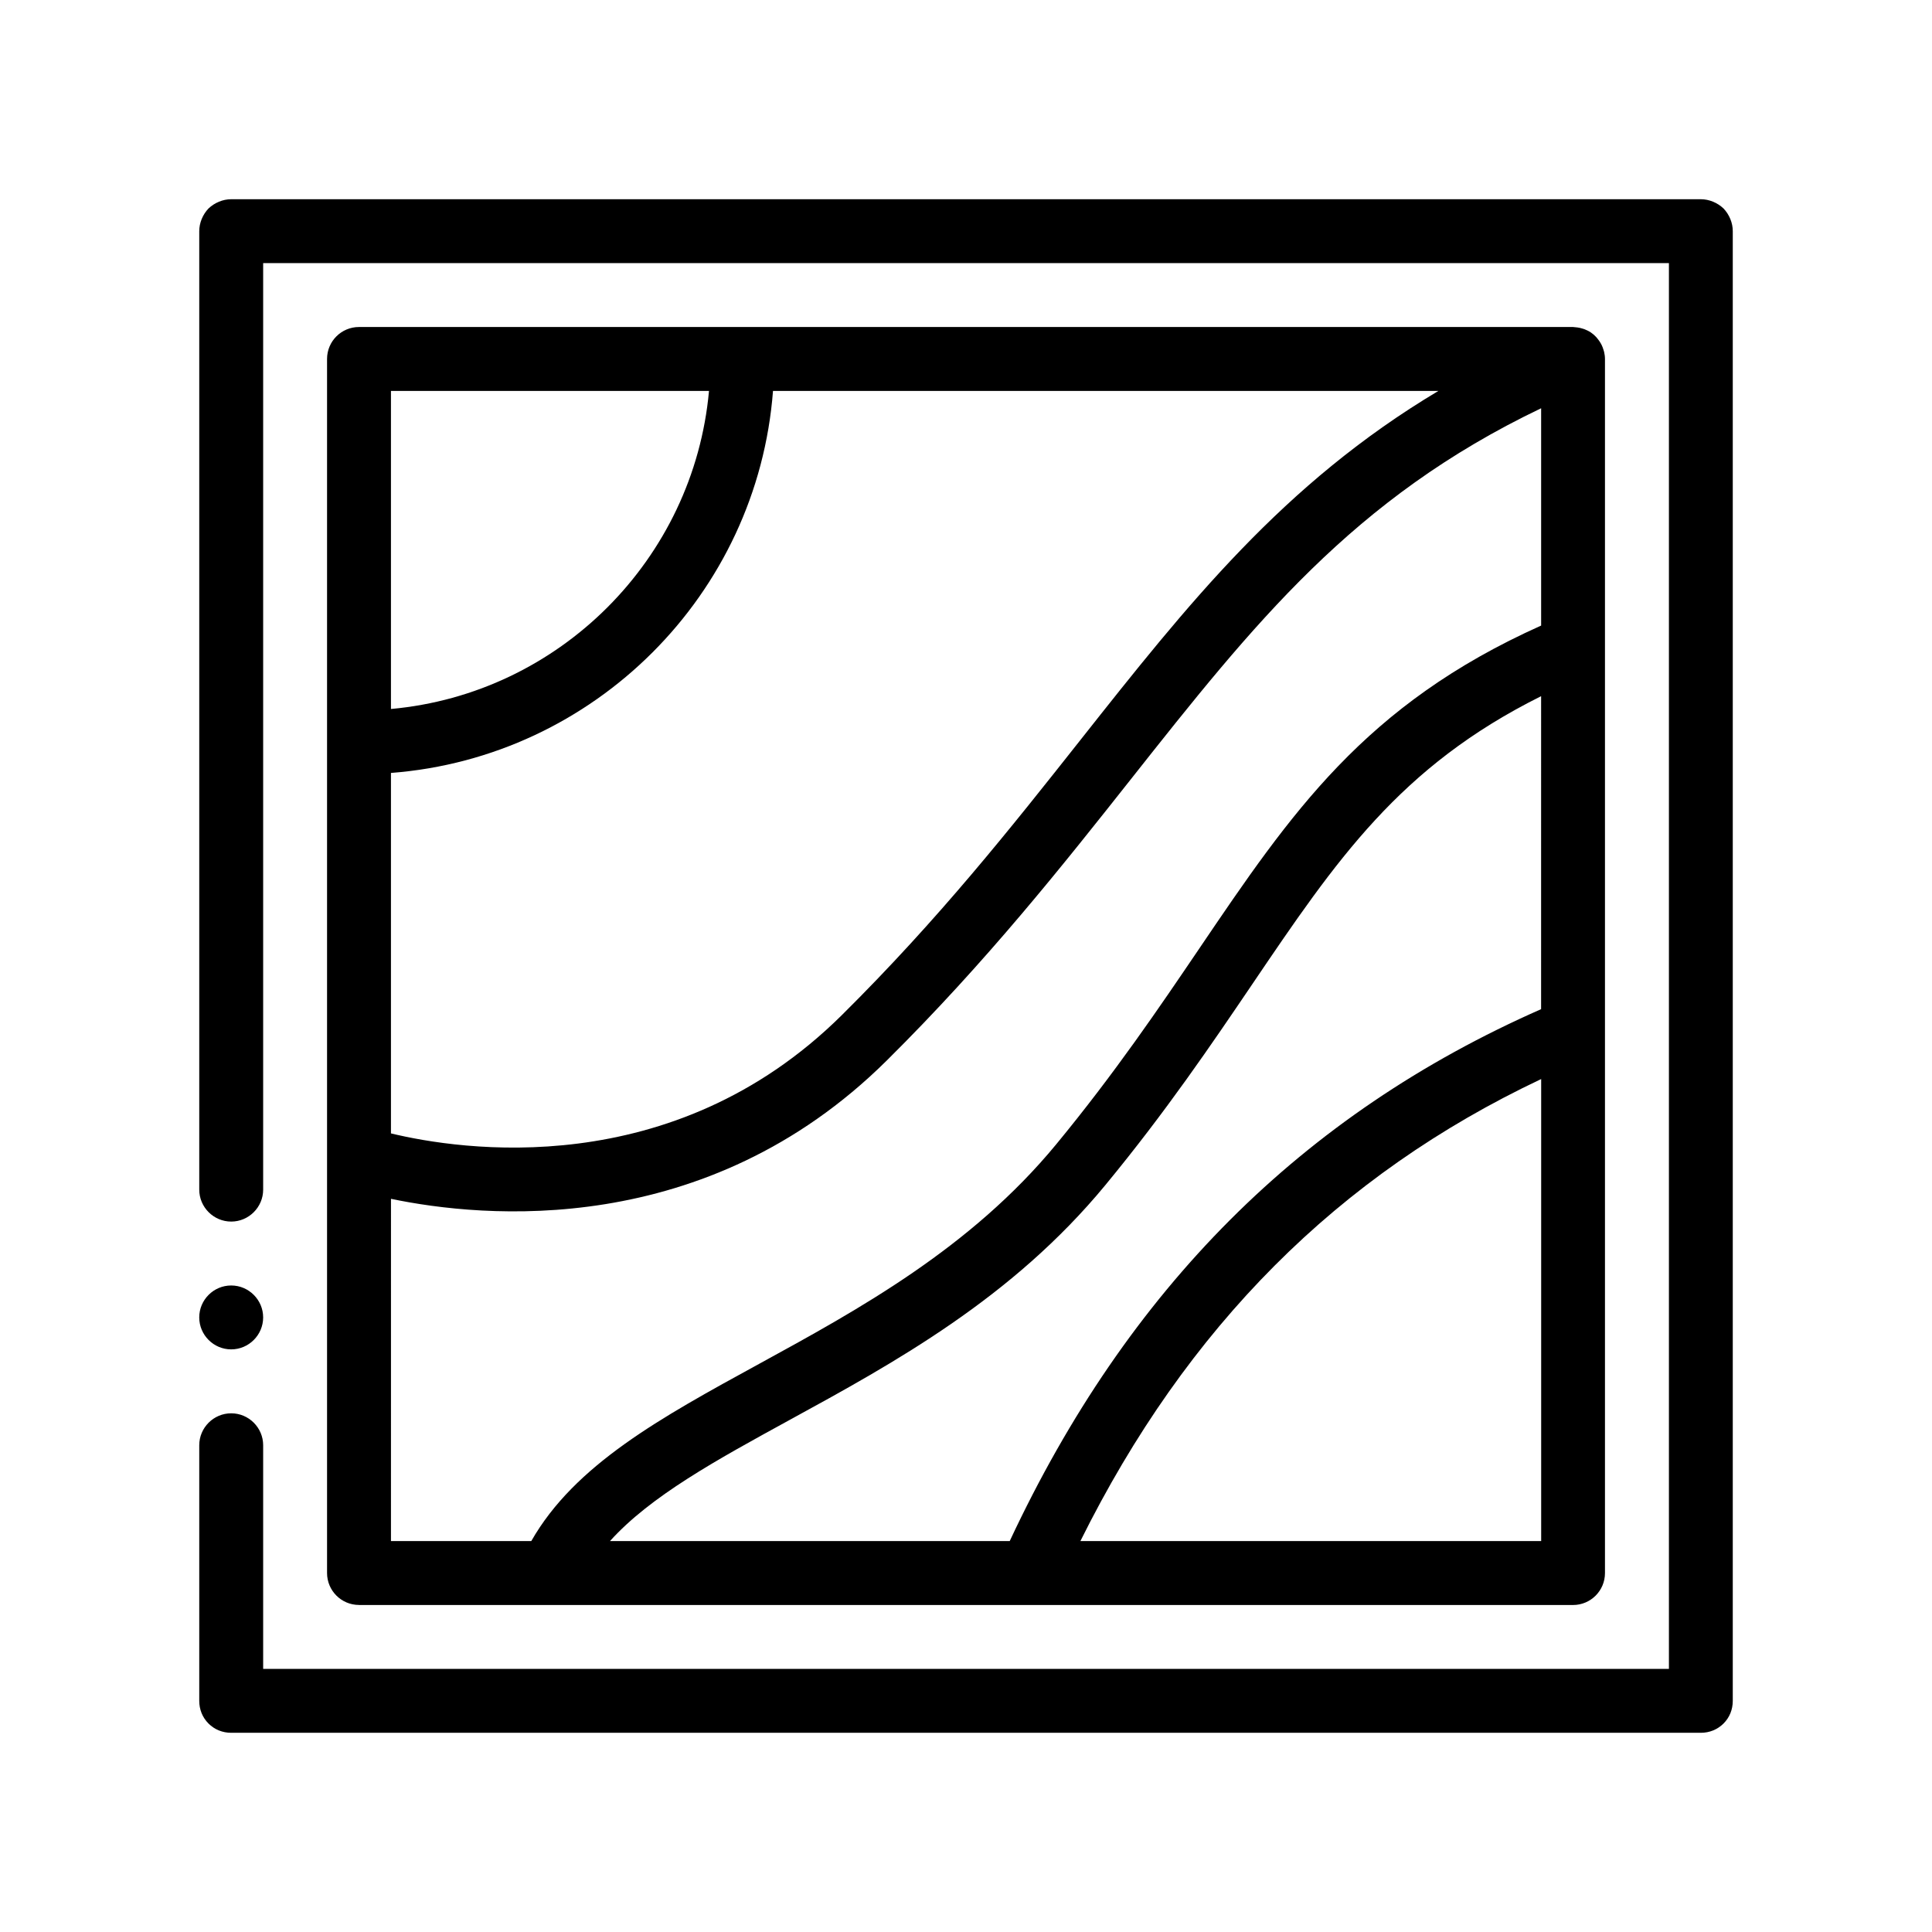
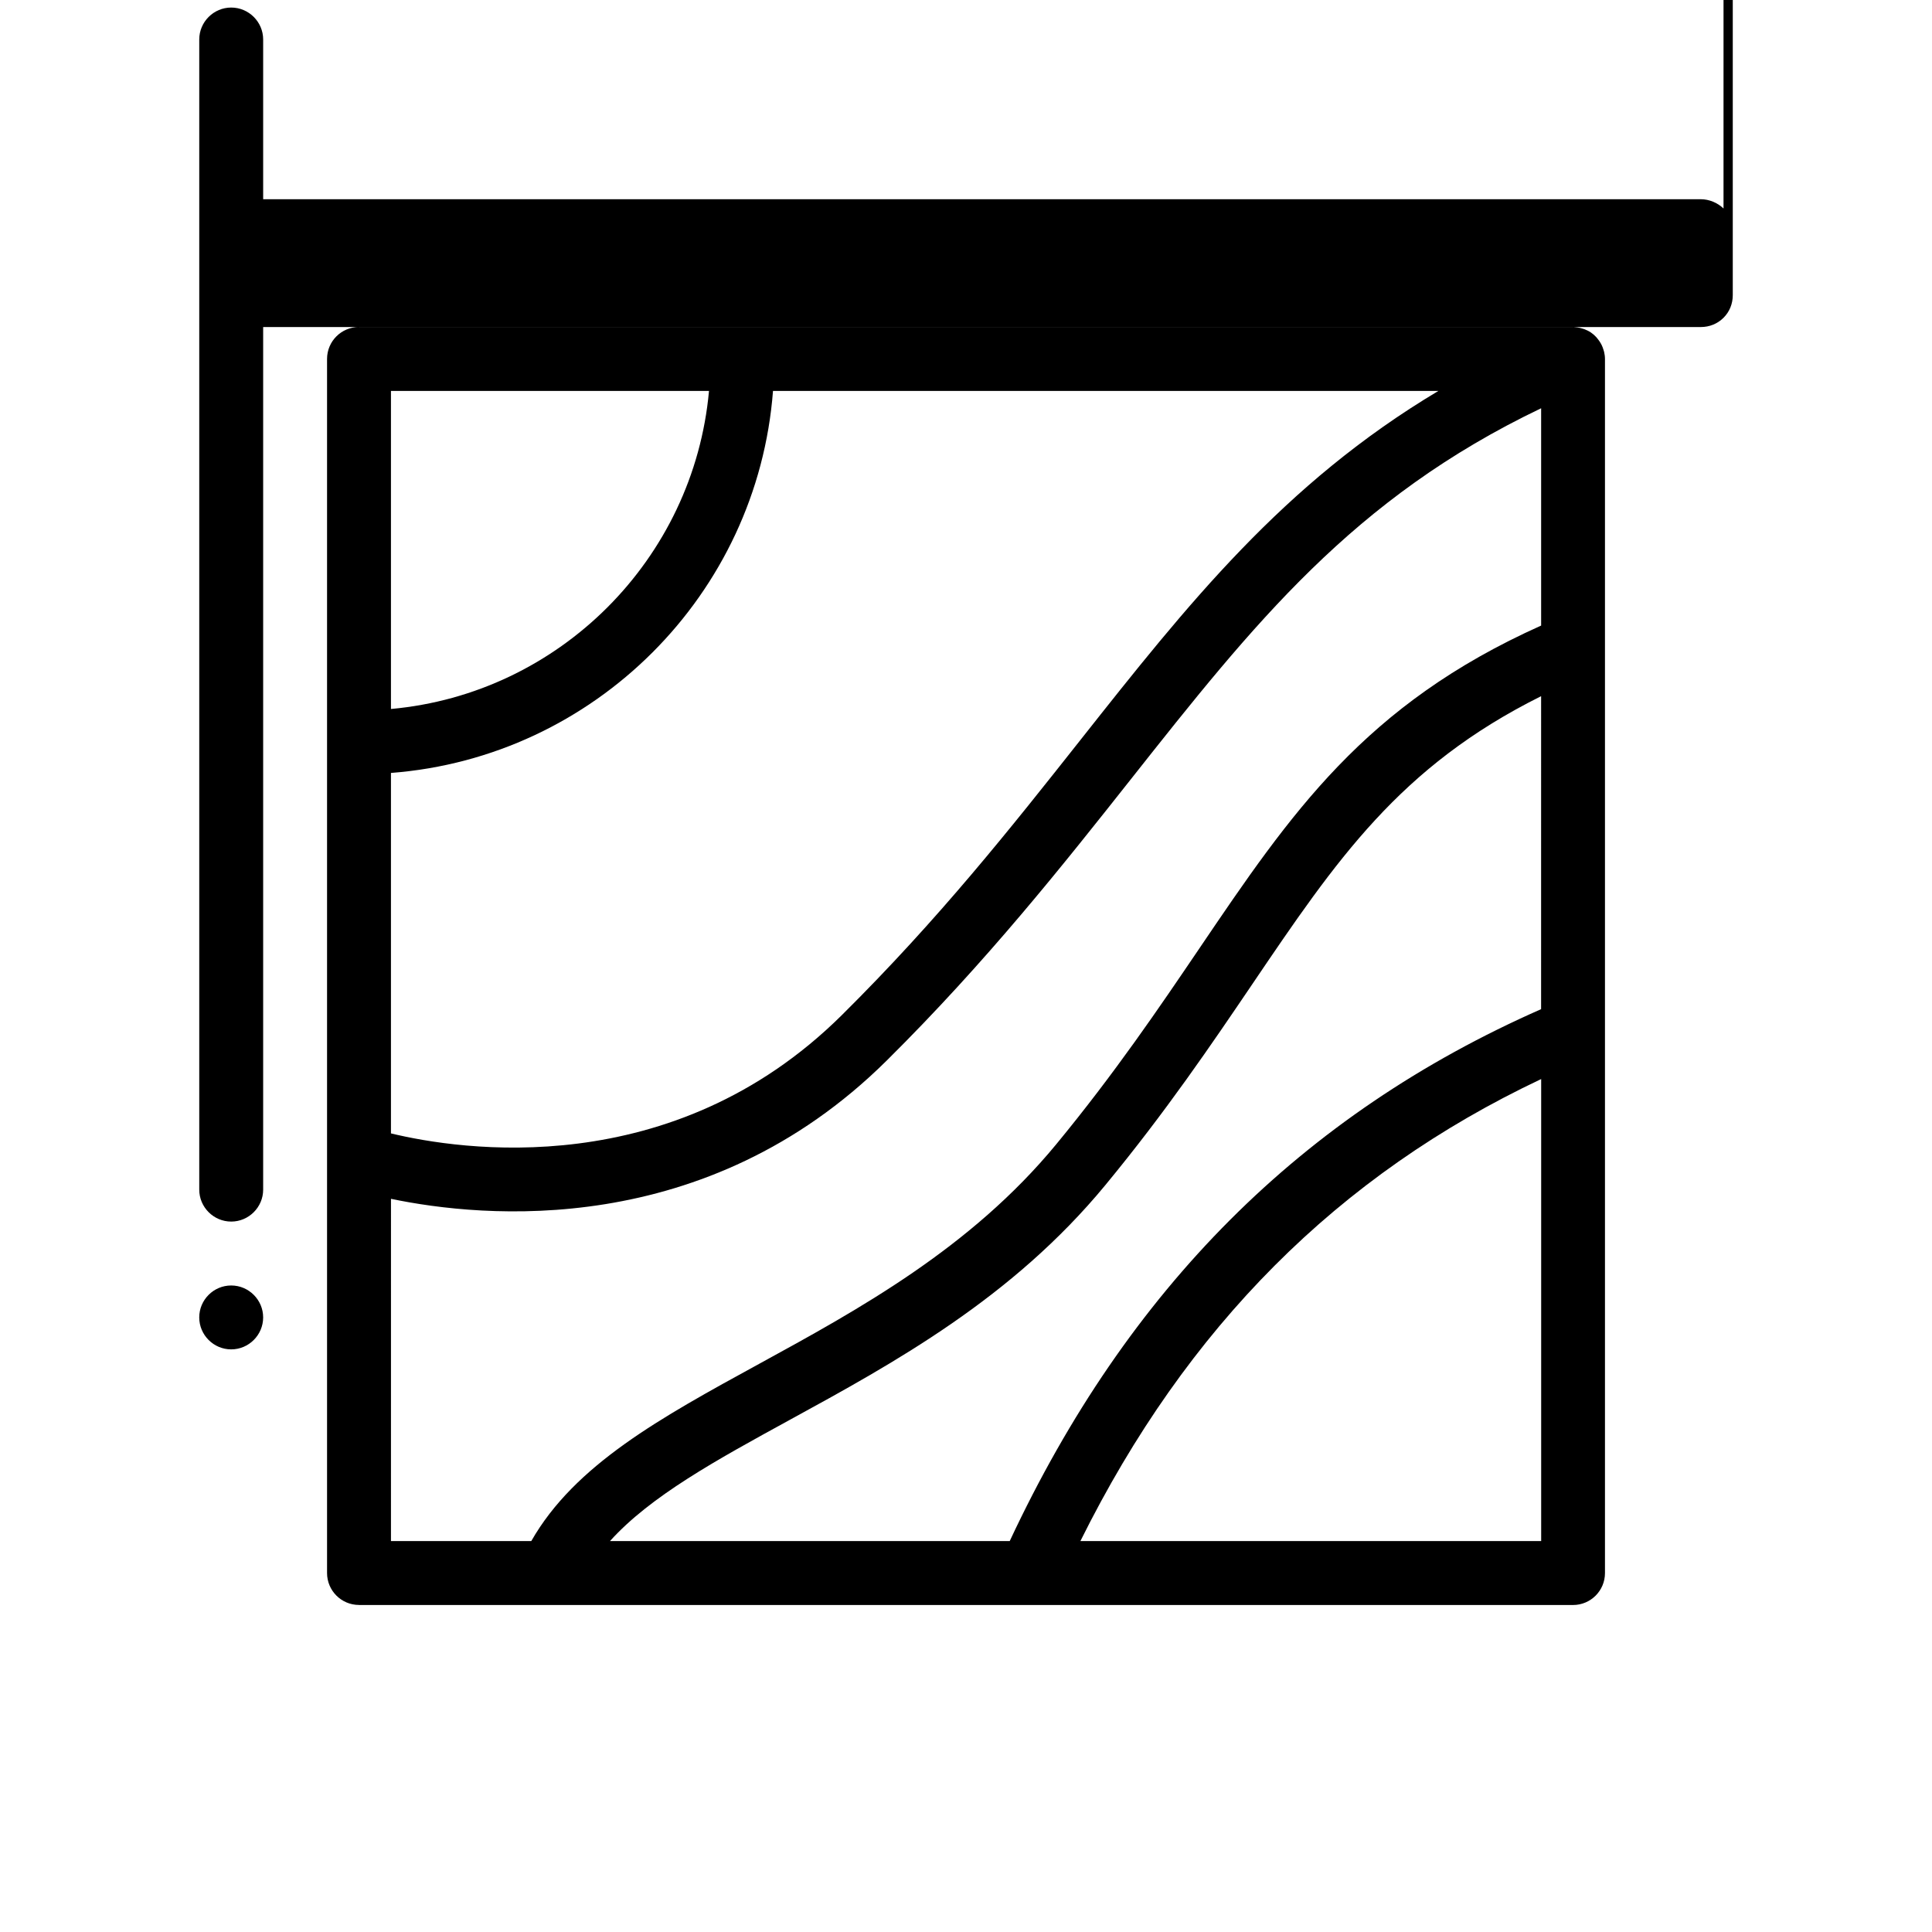
<svg xmlns="http://www.w3.org/2000/svg" fill="#000000" width="800px" height="800px" version="1.1" viewBox="144 144 512 512">
-   <path d="m196.8 493.13c0-4.656 3.809-8.465 8.469-8.465 4.656 0 8.469 3.812 8.469 8.465 0 4.656-3.812 8.469-8.469 8.469-4.66 0-8.469-3.812-8.469-8.469zm403.95-293.88c-1.605-1.531-3.809-2.453-6.012-2.453h-389.47c-2.203 0-4.402 0.926-6.012 2.453-1.527 1.605-2.453 3.809-2.453 6.012v254c0 4.656 3.809 8.469 8.469 8.469 4.656 0 8.469-3.812 8.469-8.469v-245.53h372.54v372.54h-372.54v-59.266c0-4.656-3.812-8.465-8.469-8.465-4.66 0-8.469 3.809-8.469 8.465v67.738c0 2.281 0.84 4.398 2.453 6.012 1.605 1.602 3.723 2.453 6.012 2.453h389.47c2.289 0 4.402-0.852 6.012-2.453 1.613-1.613 2.453-3.727 2.453-6.012v-389.48c0.008-2.199-0.922-4.402-2.445-6.012zm-361.61 370.08c-4.676 0-8.469-3.789-8.469-8.465v-321.74c0-4.68 3.789-8.465 8.469-8.465h321.73c0.156 0 0.297 0.035 0.453 0.047 0.246 0.016 0.488 0.039 0.727 0.074 0.422 0.055 0.84 0.152 1.25 0.277 0.191 0.055 0.383 0.105 0.57 0.176 0.578 0.227 1.152 0.492 1.684 0.848 0.004 0 0.004 0 0.012 0.004h0.004c0.539 0.363 1.02 0.785 1.449 1.25 0.125 0.133 0.23 0.281 0.352 0.43 0.289 0.348 0.551 0.715 0.777 1.102 0.105 0.176 0.207 0.359 0.297 0.543 0.203 0.406 0.363 0.84 0.492 1.281 0.051 0.176 0.121 0.344 0.16 0.52 0.145 0.625 0.238 1.266 0.238 1.926v321.74c0 4.676-3.789 8.465-8.465 8.465l-143.94-0.004h-177.8zm92.75-321.73h-84.285v84.289c44.617-4.039 80.246-39.672 84.285-84.289zm-84.285 101.24v95.523c18.121 4.375 74.508 13.203 119.44-31.301 25.832-25.598 44.895-49.707 63.332-73.027 28.398-35.922 53.691-67.883 94.816-92.438h-176.34c-4.125 53.945-47.289 97.113-101.24 101.24zm163.98 203.56c31.27-66.844 77.426-113.04 140.82-140.96l0.004-82.945c-37.504 18.676-54.23 43.367-76.598 76.406-10.695 15.785-22.809 33.676-38.859 53.133-24.766 30.039-56.062 47.16-83.672 62.254-19.441 10.645-36.859 20.168-47.629 32.109h105.93zm-126.79 0c11.527-20.219 34.289-32.691 60.363-46.953 26.27-14.367 56.043-30.656 78.734-58.176 15.539-18.852 27.418-36.391 37.898-51.855 24.359-35.969 43.785-64.633 90.625-85.633v-57.59c-49.832 23.836-76.102 57.062-108.75 98.344-17.875 22.605-38.145 48.23-64.703 74.547-47.934 47.5-107.04 41.691-131.35 36.617l-0.004 90.699zm145.52 0h122.11v-122.44c-53.805 25.438-93.91 65.66-122.11 122.44z" />
+   <path d="m196.8 493.13c0-4.656 3.809-8.465 8.469-8.465 4.656 0 8.469 3.812 8.469 8.465 0 4.656-3.812 8.469-8.469 8.469-4.66 0-8.469-3.812-8.469-8.469zm403.95-293.88c-1.605-1.531-3.809-2.453-6.012-2.453h-389.47c-2.203 0-4.402 0.926-6.012 2.453-1.527 1.605-2.453 3.809-2.453 6.012v254c0 4.656 3.809 8.469 8.469 8.469 4.656 0 8.469-3.812 8.469-8.469v-245.53h372.54h-372.54v-59.266c0-4.656-3.812-8.465-8.469-8.465-4.66 0-8.469 3.809-8.469 8.465v67.738c0 2.281 0.84 4.398 2.453 6.012 1.605 1.602 3.723 2.453 6.012 2.453h389.47c2.289 0 4.402-0.852 6.012-2.453 1.613-1.613 2.453-3.727 2.453-6.012v-389.48c0.008-2.199-0.922-4.402-2.445-6.012zm-361.61 370.08c-4.676 0-8.469-3.789-8.469-8.465v-321.74c0-4.68 3.789-8.465 8.469-8.465h321.73c0.156 0 0.297 0.035 0.453 0.047 0.246 0.016 0.488 0.039 0.727 0.074 0.422 0.055 0.84 0.152 1.25 0.277 0.191 0.055 0.383 0.105 0.57 0.176 0.578 0.227 1.152 0.492 1.684 0.848 0.004 0 0.004 0 0.012 0.004h0.004c0.539 0.363 1.02 0.785 1.449 1.25 0.125 0.133 0.23 0.281 0.352 0.43 0.289 0.348 0.551 0.715 0.777 1.102 0.105 0.176 0.207 0.359 0.297 0.543 0.203 0.406 0.363 0.84 0.492 1.281 0.051 0.176 0.121 0.344 0.16 0.52 0.145 0.625 0.238 1.266 0.238 1.926v321.74c0 4.676-3.789 8.465-8.465 8.465l-143.94-0.004h-177.8zm92.75-321.73h-84.285v84.289c44.617-4.039 80.246-39.672 84.285-84.289zm-84.285 101.24v95.523c18.121 4.375 74.508 13.203 119.44-31.301 25.832-25.598 44.895-49.707 63.332-73.027 28.398-35.922 53.691-67.883 94.816-92.438h-176.34c-4.125 53.945-47.289 97.113-101.24 101.24zm163.98 203.56c31.27-66.844 77.426-113.04 140.82-140.96l0.004-82.945c-37.504 18.676-54.23 43.367-76.598 76.406-10.695 15.785-22.809 33.676-38.859 53.133-24.766 30.039-56.062 47.16-83.672 62.254-19.441 10.645-36.859 20.168-47.629 32.109h105.93zm-126.79 0c11.527-20.219 34.289-32.691 60.363-46.953 26.27-14.367 56.043-30.656 78.734-58.176 15.539-18.852 27.418-36.391 37.898-51.855 24.359-35.969 43.785-64.633 90.625-85.633v-57.59c-49.832 23.836-76.102 57.062-108.75 98.344-17.875 22.605-38.145 48.23-64.703 74.547-47.934 47.5-107.04 41.691-131.35 36.617l-0.004 90.699zm145.52 0h122.11v-122.44c-53.805 25.438-93.91 65.66-122.11 122.44z" />
</svg>